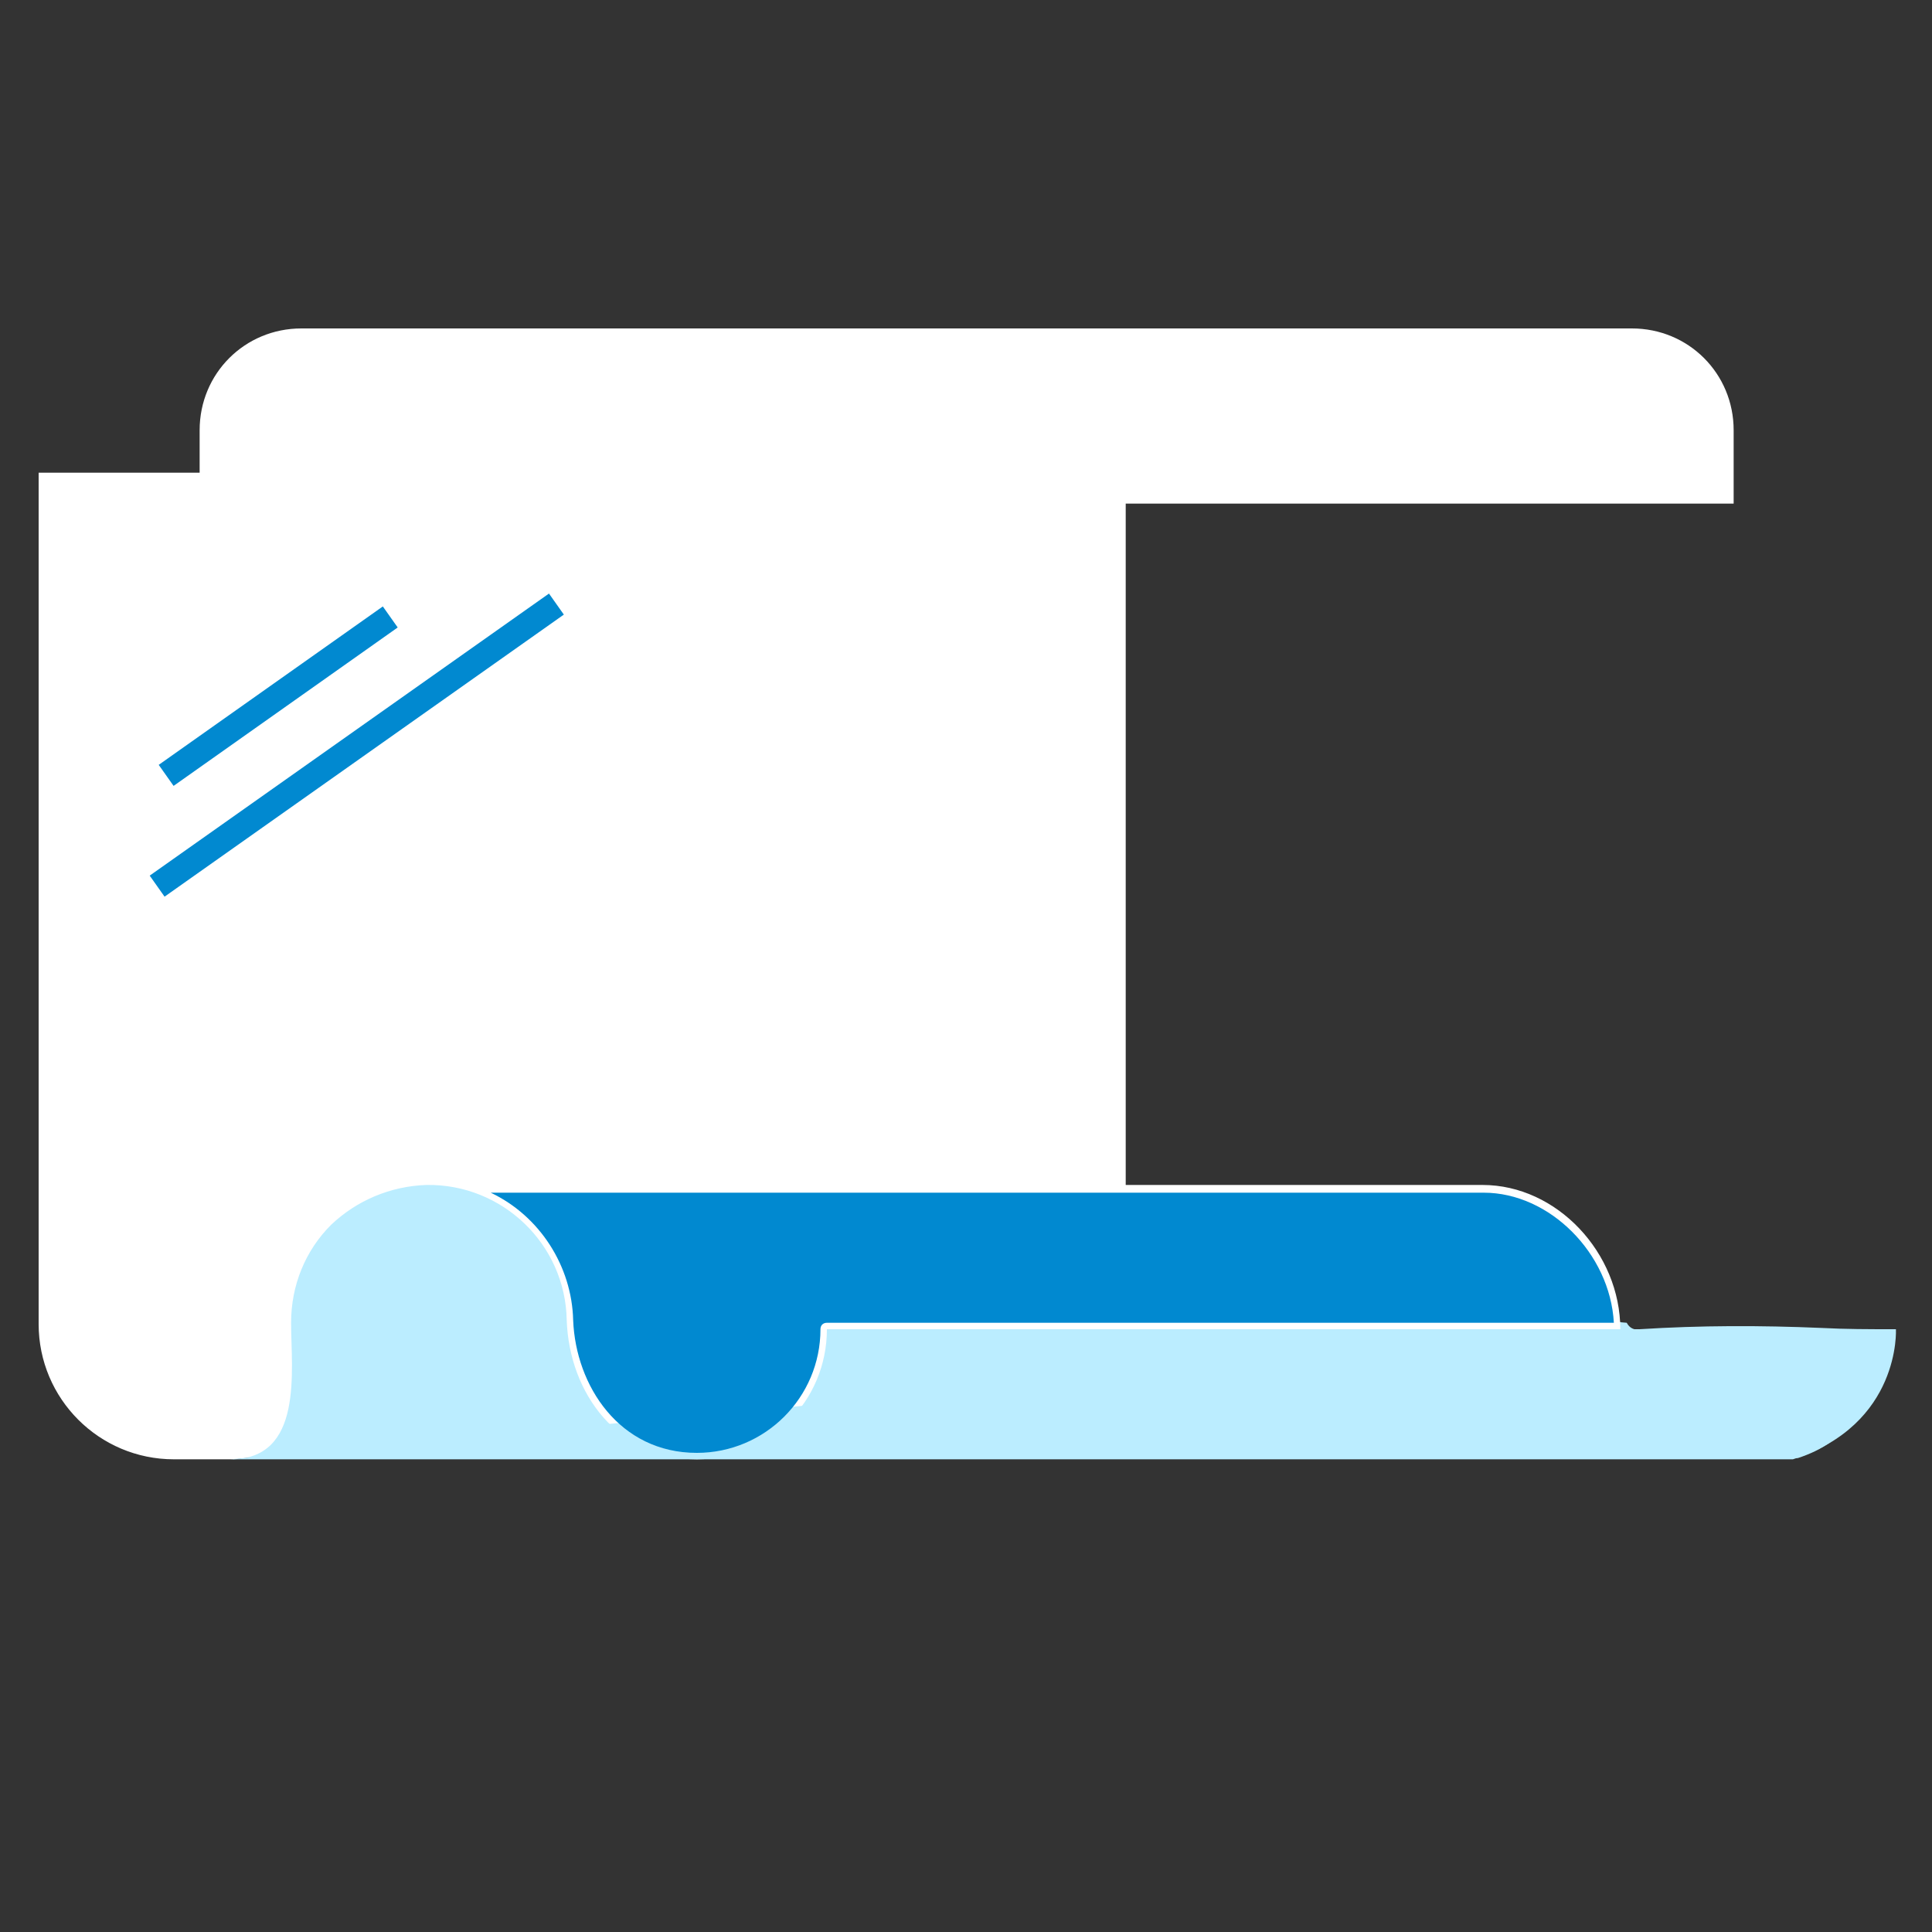
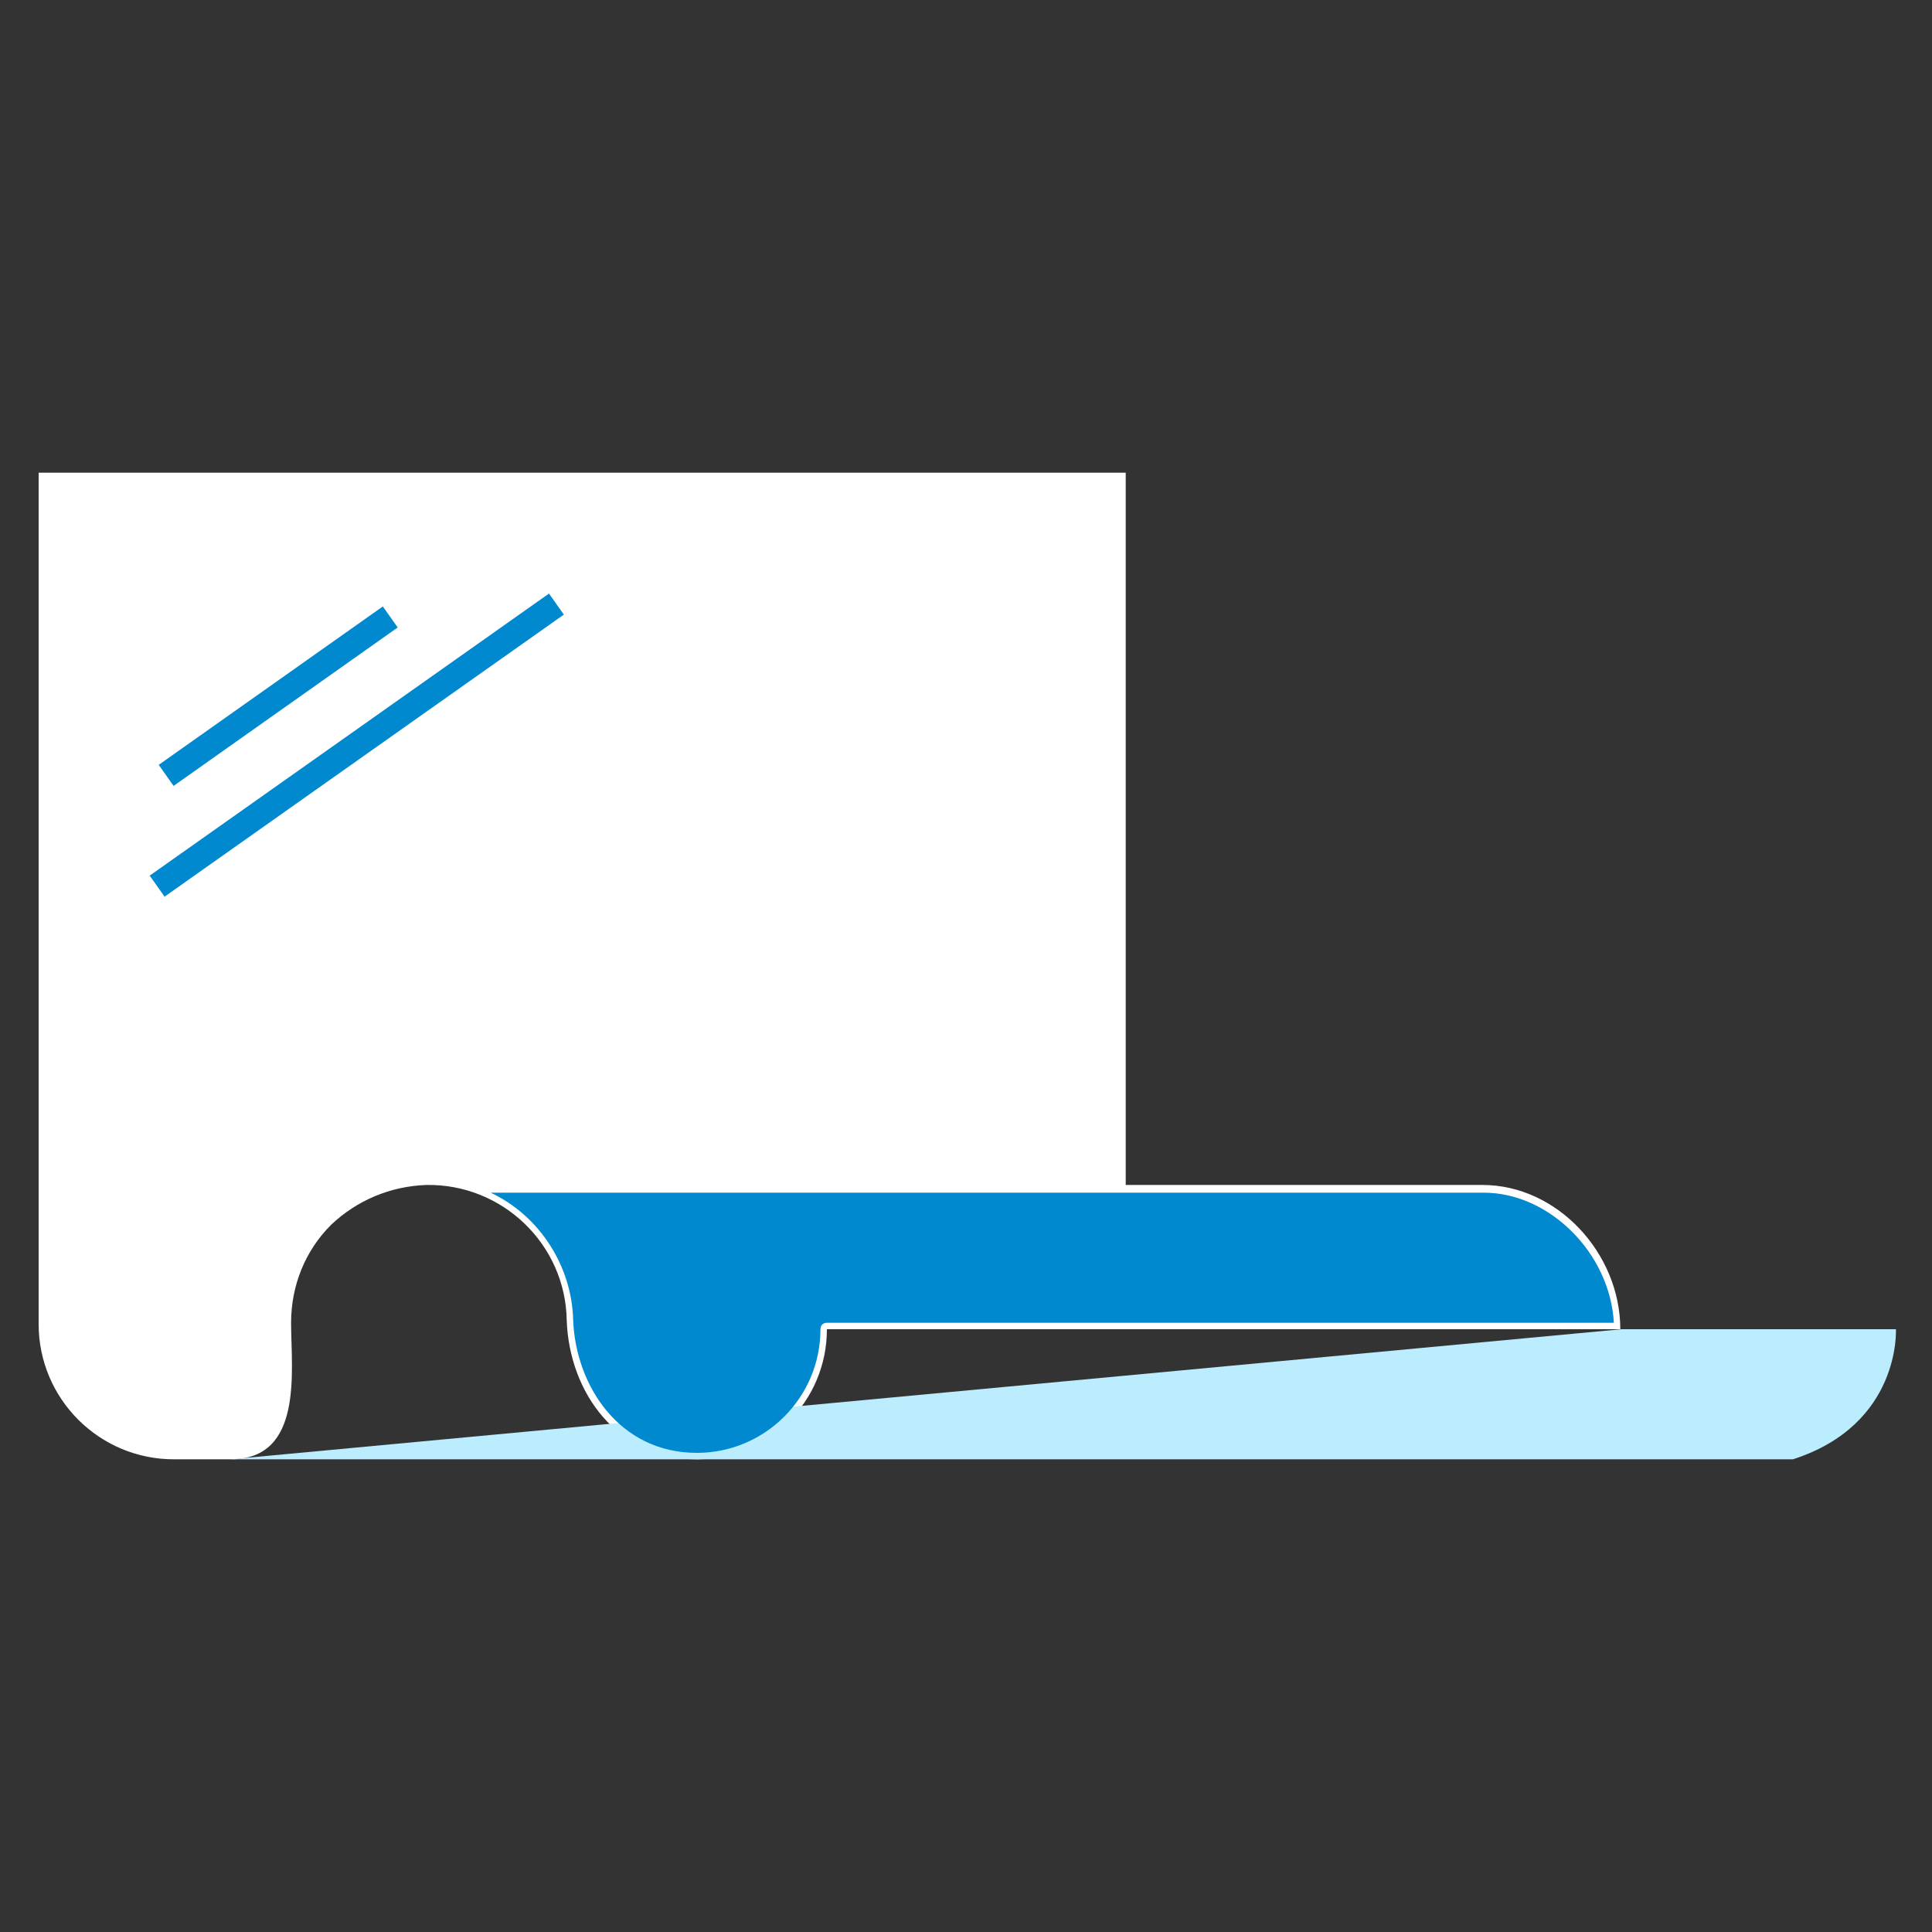
<svg xmlns="http://www.w3.org/2000/svg" version="1.1" id="Layer_1" x="0px" y="0px" viewBox="0 0 150 150" style="enable-background:new 0 0 150 150;" xml:space="preserve">
  <rect x="0" y="0" width="150" height="150" fill="#333333" stroke="none" />
  <style type="text/css">
	.st0{fill:#FFFFFF;}
	.st1{fill:#BBEDFF;}
	.st2{fill:#0189D0;}
	.st3{fill:none;stroke:#0189D0;stroke-width:2;stroke-miterlimit:10;}
</style>
-   <path class="st0" d="M15.5,39.1h119.1v-5.7c0-4.4-3.5-7.9-7.9-7.9H23.4c-4.4,0-7.9,3.5-7.9,7.9L15.5,39.1L15.5,39.1z" />
-   <path class="st1" d="M141.4,103.1c-4.7-0.2-9.4-0.2-14.1,0.1c-0.4,0.1-0.8-0.1-1-0.5c-2.2-0.1-4-1.6-4.6-3.7  c-10.6,0.2-21.2-0.2-31.8-1.2c-3.4-0.4-5.8-3.5-5.3-6.9c0-0.3,0.1-0.6,0.2-0.9H17.9v23.2h121.7c0.9-0.3,1.8-0.7,2.6-1.3  c0.9-0.8,1.7-1.6,2.5-2.4c1.6-1.7,2.4-4,2.3-6.3C145.1,103.2,143.3,103.2,141.4,103.1L141.4,103.1z" />
  <path class="st0" d="M33.3,92h81.8c5.8,0,10.7,5.3,10.7,11.2H64.2c0,5.6-4.5,10.1-10.1,10.1c0,0,0,0,0,0c-6.1,0-9.9-5.1-10.1-10.8  c-0.1-5.9-5-10.6-10.9-10.5c-2.8,0.1-5.4,1.2-7.4,3.1c-2,2-3.1,4.7-3.1,7.6c0,3.7,1,10.6-4.7,10.6h-4.4c-5.8,0-10.5-4.7-10.5-10.5  V36.7h84.4V92" />
  <path class="st1" d="M17.9,113.3h121.3c8.4-2.7,8-10.1,8-10.1h-21.3" />
  <path class="st2" d="M125.3,102.7H64.2c-0.3,0-0.5,0.2-0.5,0.5l0,0c0,5.3-4.3,9.6-9.6,9.6c-6,0-9.4-5.2-9.6-10.3  c-0.1-4.2-2.6-8.1-6.4-9.9h77.1C120.3,92.6,125,97.3,125.3,102.7z" />
  <line class="st3" x1="30.3" y1="47.9" x2="12.9" y2="60.2" />
  <line class="st3" x1="43.2" y1="46.9" x2="12.2" y2="68.8" />
</svg>